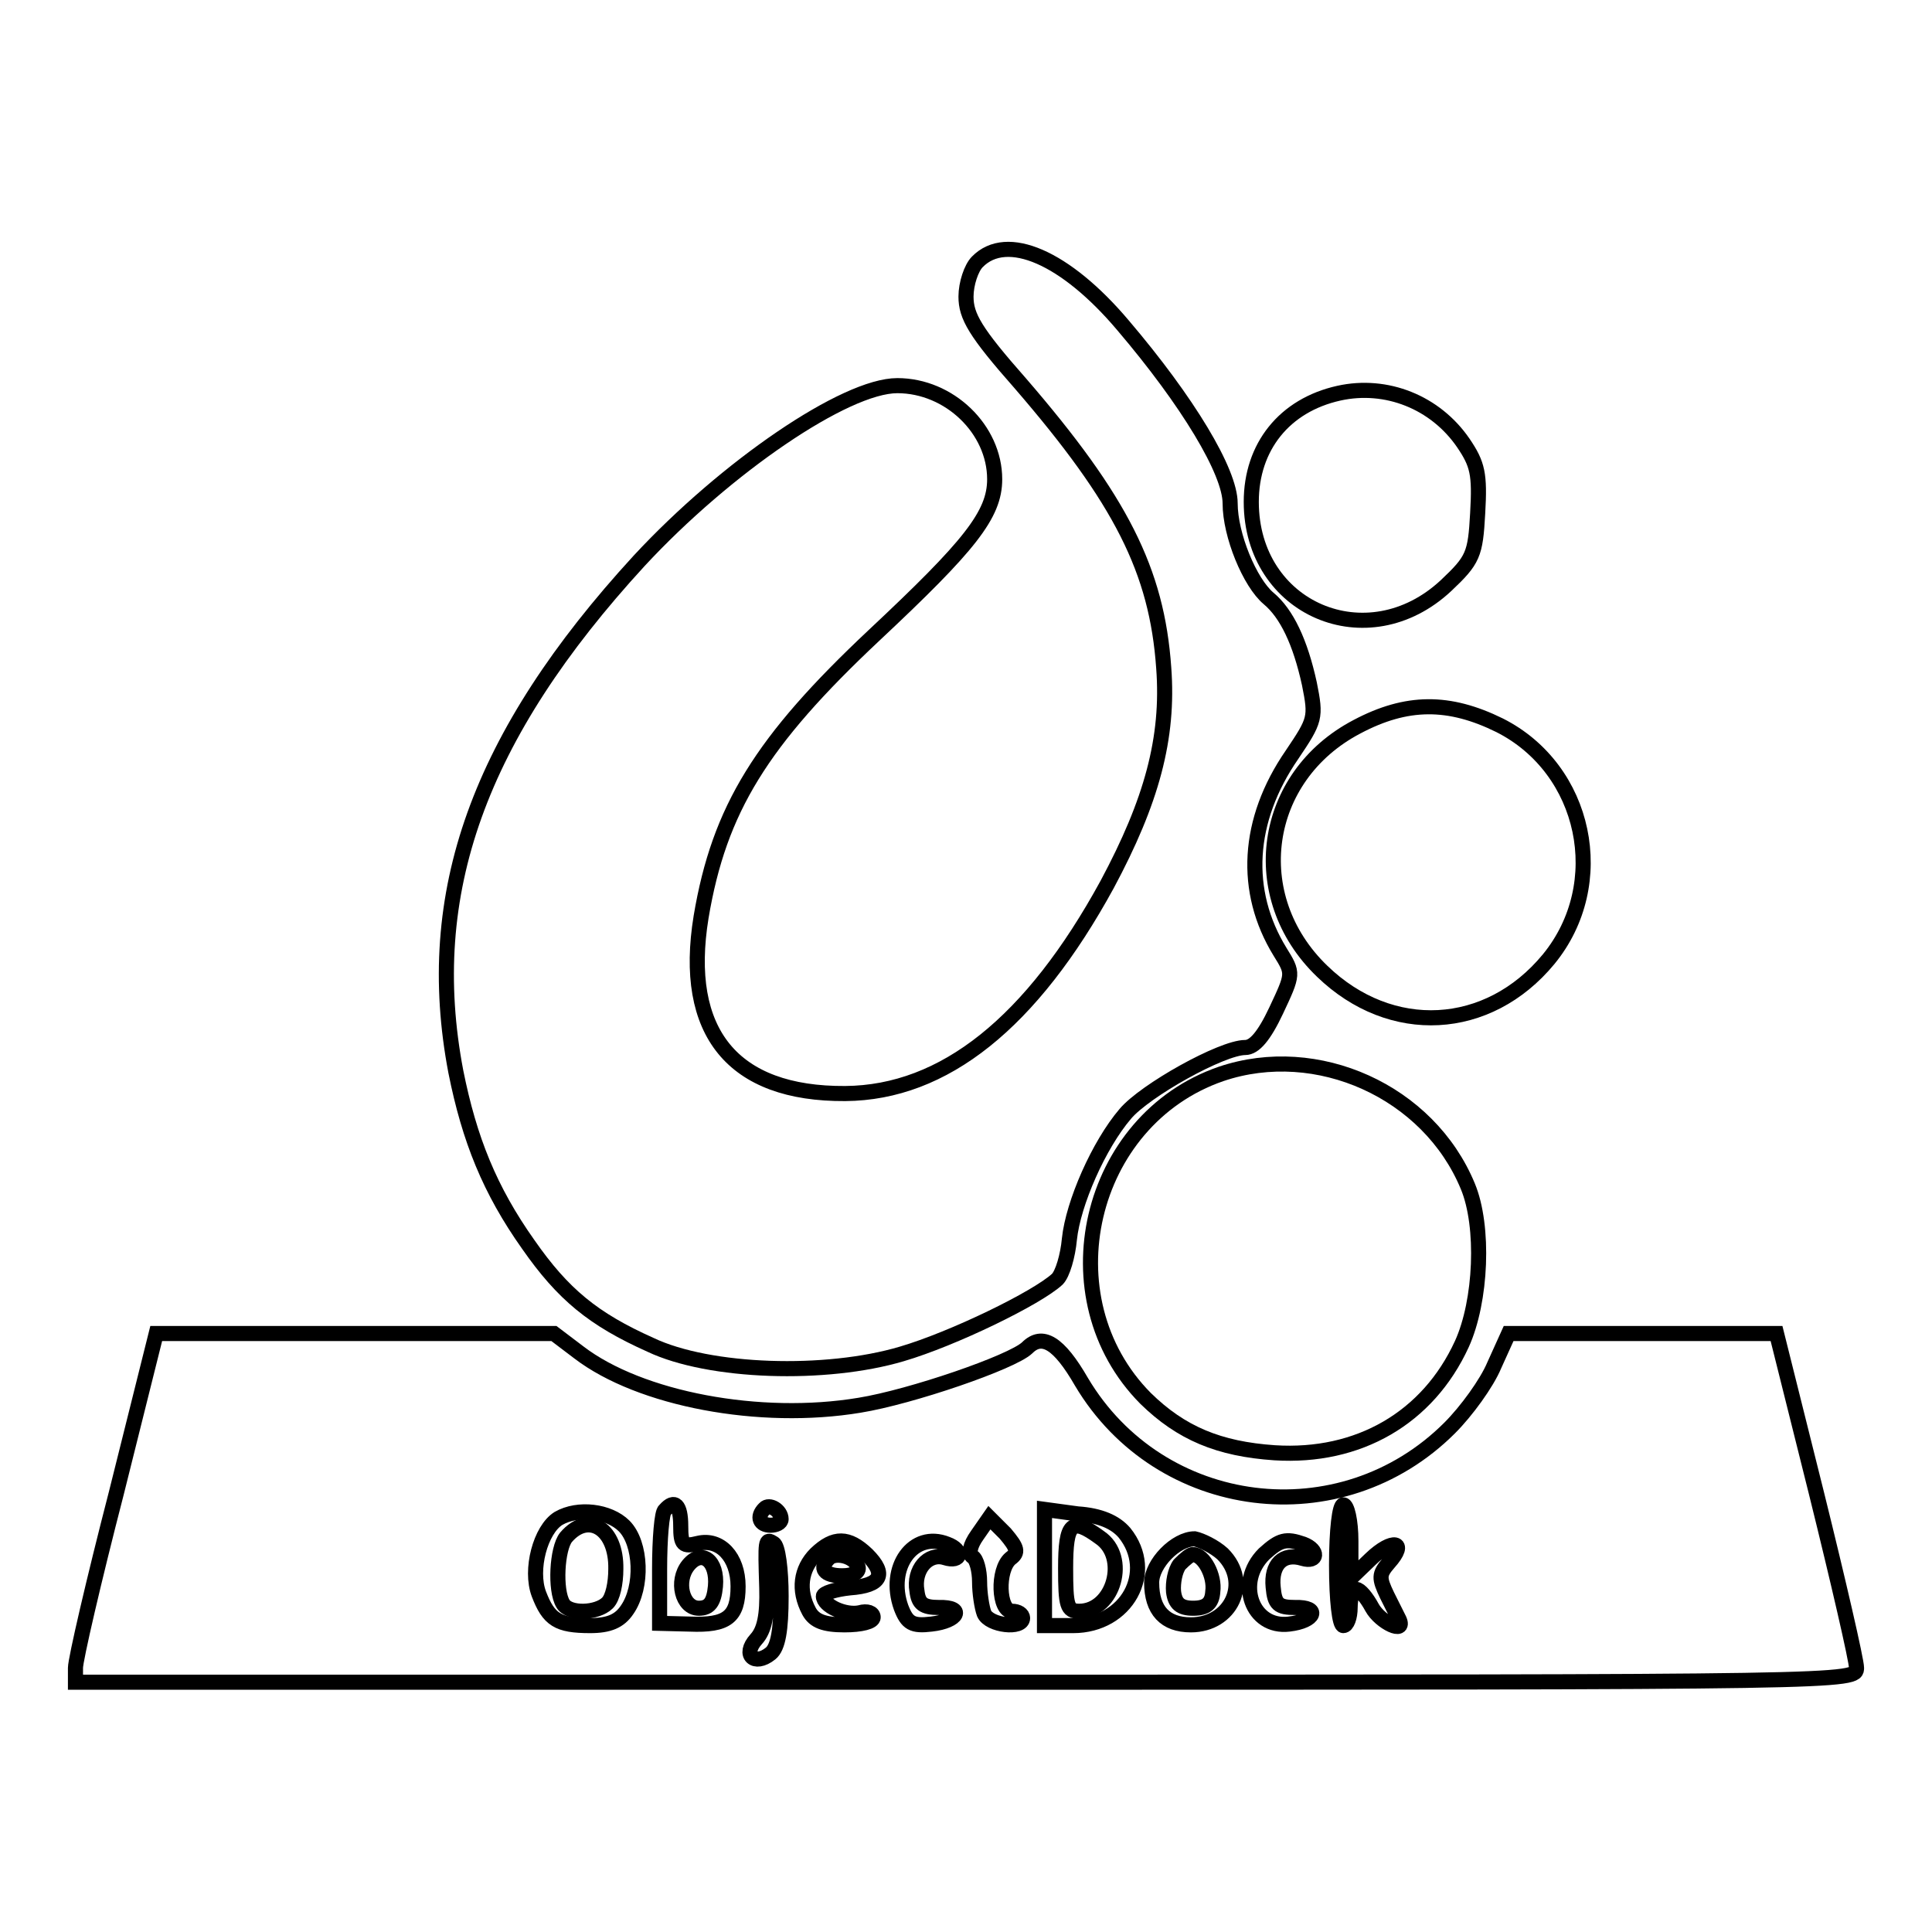
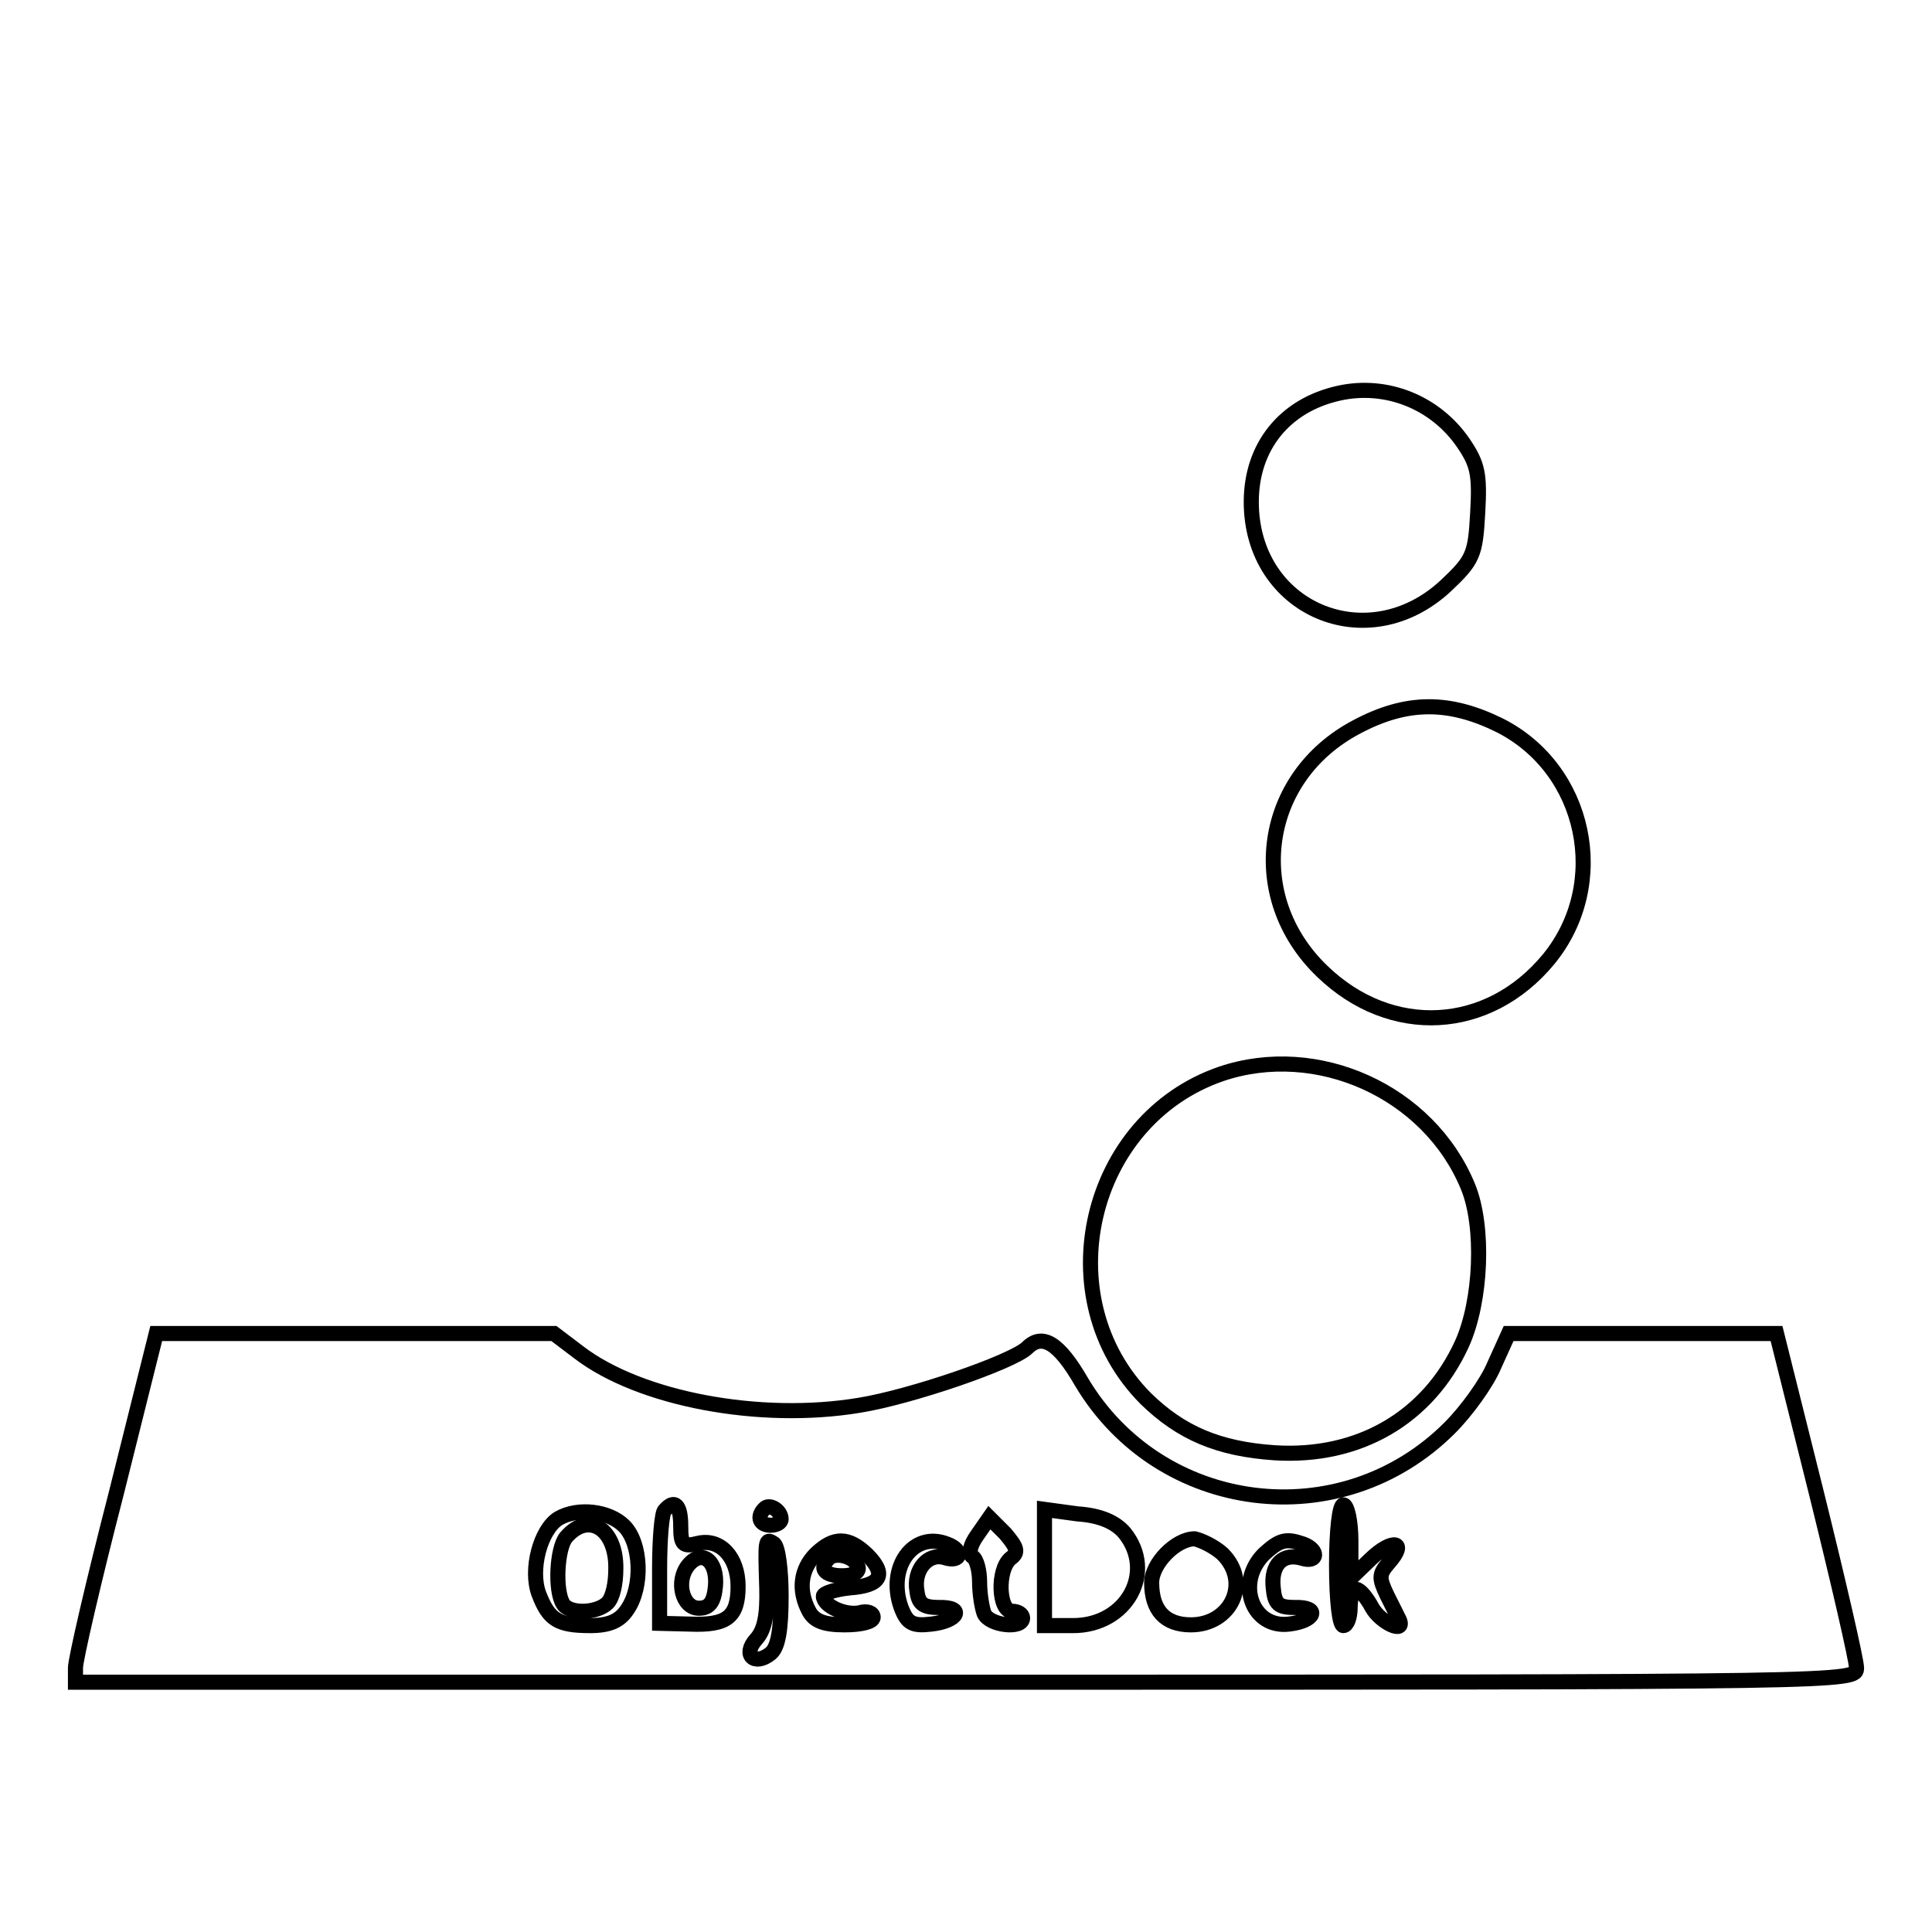
<svg xmlns="http://www.w3.org/2000/svg" version="1.1" x="0px" y="0px" viewBox="0 0 256 256" enable-background="new 0 0 256 256" xml:space="preserve">
  <g>
    <g>
-       <path stroke-width="2" fill-opacity="0" stroke="#000000" d="M129.5,34.7c-0.8,0.8-1.5,2.9-1.5,4.6c0,2.6,1.2,4.7,7.2,11.5c13.3,15.4,18.1,24.8,19,37.7  c0.7,9.3-1.6,17.7-7.5,28.7c-10,18.3-21.6,27.6-34.7,27.7c-14.9,0.1-21.6-8.1-19.1-23.4c2.4-14.3,8-23.3,22.9-37.3  c12.7-11.9,16-16,16-20.7c0-6.6-6-12.4-12.9-12.4c-6.9,0-22.7,10.8-34.2,23.2C63.4,97.5,55.9,118.4,60.4,142  c1.8,9,4.5,15.7,9.6,22.9c4.6,6.6,8.6,9.9,16.2,13.3c7.8,3.7,23.2,4.2,33.3,1.2c6.8-2,17.9-7.4,20.6-9.9c0.7-0.7,1.4-3.1,1.6-5.3  c0.5-4.8,3.9-12.5,7.4-16.6c2.6-3.1,12.8-8.8,15.9-8.8c1.2,0,2.5-1.5,4.1-4.9c2.3-4.9,2.3-4.9,0.5-7.8c-4.9-8-4.4-17.4,1.6-26.1  c3.1-4.6,3.2-4.9,2.3-9.4c-1.2-5.5-3-9.3-5.4-11.3c-2.5-2.1-5.1-8.4-5.1-12.6c0-4.2-5.6-13.5-14.2-23.6  C141.2,34.1,133.4,30.7,129.5,34.7z" />
      <path stroke-width="2" fill-opacity="0" stroke="#000000" d="M177.4,52.1c-7.2,1.6-11.6,7.1-11.6,14.4c0,14.2,15.4,20.8,25.8,11.1c3.6-3.4,3.9-4.1,4.2-9.6  c0.3-5.2,0-6.5-1.9-9.3C190.2,53.3,183.7,50.7,177.4,52.1z" />
      <path stroke-width="2" fill-opacity="0" stroke="#000000" d="M179.8,96.3c-12.6,6.6-14.9,22.5-4.6,32.4c9.1,8.8,22,8.1,30-1.6c8.2-10,5-25.2-6.5-31  C192,92.8,186.4,92.8,179.8,96.3z" />
      <path stroke-width="2" fill-opacity="0" stroke="#000000" d="M161.8,142.3c-17.7,6.1-23.2,29.7-10,43c4.7,4.6,9.7,6.7,17.1,7.2c11.1,0.7,20.3-4.6,24.8-14.4  c2.6-5.7,3-15.6,0.8-20.9C189.3,144.6,174.5,138,161.8,142.3z" />
      <path stroke-width="2" fill-opacity="0" stroke="#000000" d="M15.4,197.9c-3,11.6-5.4,22-5.4,23.1v1.9h118c117.7,0,118,0,118-1.9c0-1-2.4-11.4-5.3-23.1l-5.3-21.2  h-17.8h-17.7l-1.9,4.2c-1,2.4-3.7,6.1-5.9,8.3c-14.4,14.4-38.4,11.4-48.8-6.1c-3-5.2-5.2-6.5-7.2-4.5c-2,1.9-15.4,6.5-22.2,7.6  c-13.2,2.2-29.1-0.8-37.2-7l-3.3-2.5H47H20.7L15.4,197.9z M90.2,202.2c0,2.5,0.3,2.8,2.3,2.3c2.9-0.7,5.3,1.8,5.3,5.7  c0,4.1-1.5,5.2-6.4,5l-4-0.1v-7.2c0-4,0.3-7.6,0.7-7.8C89.4,198.6,90.2,199.4,90.2,202.2z M103.5,201.3c0,0.5-0.7,0.8-1.4,0.8  c-1.4,0-1.9-1.1-0.8-2.2C101.9,199.2,103.5,200.1,103.5,201.3z M179,204.2v4.9l2.6-2.5c2.9-2.8,5-2.4,2.4,0.5  c-1.3,1.5-1.3,2-0.2,4.3c0.7,1.4,1.4,2.8,1.6,3.2c0.9,2-2.5,0.4-3.6-1.6c-0.7-1.3-1.6-2.4-2.1-2.4c-0.4,0-0.8,1-0.8,2.4  c0,1.3-0.4,2.4-0.9,2.4s-0.9-3.3-0.9-8c0-4.7,0.4-8,0.9-8S179,201.5,179,204.2z M82.7,202.2c2.3,2.3,2.5,8.1,0.4,11.1  c-1,1.5-2.4,2.1-4.9,2.1c-4.3,0-5.5-0.8-6.8-4.2c-1.2-3.2,0.2-8.5,2.6-10C76.6,199.7,80.7,200.2,82.7,202.2z M149,203.1  c4.2,5.2,0.3,12.3-6.8,12.3h-3.8v-7.6V200l4.4,0.6C145.8,200.8,147.8,201.7,149,203.1z M133.9,206.5c-1.8,1.5-1.6,7,0.2,7  c0.8,0,1.4,0.4,1.4,0.9c0,1.5-4.4,1-5.1-0.6c-0.3-0.8-0.6-2.7-0.6-4.2c0-1.5-0.4-3-0.9-3.3c-0.6-0.4-0.4-1.5,0.6-2.9l1.6-2.3  l2.1,2.1C134.8,205.1,135,205.7,133.9,206.5z M103.5,211.5c0,4.5-0.4,6.8-1.4,7.6c-2.1,1.7-3.8,0.2-1.9-1.9  c1.1-1.2,1.5-3.2,1.4-6.8c-0.2-6.4-0.2-6.6,0.9-5.9C103.1,204.8,103.5,208,103.5,211.5z M114.9,206c2.6,2.6,1.9,4.1-2.3,4.4  c-1.9,0.2-3.5,0.7-3.5,1.1c0,1.3,2.9,2.6,4.8,2.2c1-0.3,1.8,0,1.8,0.6s-1.6,1-3.8,1c-2.7,0-4-0.5-4.7-1.8  c-1.5-2.8-1.1-5.6,0.9-7.6C110.5,203.6,112.4,203.6,114.9,206z M125.5,204.6c2.2,0.8,1.9,2.5-0.3,1.8c-2.2-0.7-4.2,1.6-3.7,4.4  c0.2,1.7,0.8,2.2,2.9,2.2c3.5-0.1,2.6,1.8-1,2.2c-2.5,0.3-3.2-0.1-4-2.2C117.5,207.7,121,202.8,125.5,204.6z M162,205.9  c3.8,3.8,1.1,9.4-4.2,9.4c-3.4,0-5.2-1.9-5.2-5.6c0-2.5,3.2-5.8,5.7-5.8C159.2,204.1,160.9,204.9,162,205.9z M172.7,204.6  c2.1,0.8,1.9,2.5-0.1,1.9c-2.6-0.8-4.2,0.8-3.9,3.8c0.2,2.3,0.7,2.7,2.9,2.7c3.4-0.1,2.7,1.8-0.8,2.2c-4.9,0.6-7.1-5.5-3.3-9.3  C169.6,204,170.4,203.8,172.7,204.6z" />
      <path stroke-width="2" fill-opacity="0" stroke="#000000" d="M91.2,207.4c-1.7,2.1-0.8,5.7,1.4,5.7c1.4,0,2-0.8,2.2-2.9C95.1,206.8,93,205.2,91.2,207.4z" />
      <path stroke-width="2" fill-opacity="0" stroke="#000000" d="M75,203.7c-1.2,1.5-1.5,7-0.4,8.8c0.8,1.4,4.5,1.3,5.9-0.1c0.7-0.7,1.1-2.6,1.1-4.5  C81.7,202.6,78,200.2,75,203.7z" />
-       <path stroke-width="2" fill-opacity="0" stroke="#000000" d="M141.2,207.8c0,5,0.2,5.7,1.8,5.7c4.6,0,6.6-7.2,2.7-9.8C142,201,141.2,201.7,141.2,207.8z" />
      <path stroke-width="2" fill-opacity="0" stroke="#000000" d="M109.8,206.5c-1.3,1.3-0.6,2.3,1.8,2.3c1.5,0,2.3-0.5,2.1-1.2C113.2,206.2,110.7,205.6,109.8,206.5z" />
-       <path stroke-width="2" fill-opacity="0" stroke="#000000" d="M156.3,207.3c-0.6,0.8-0.9,2.4-0.8,3.6c0.2,1.6,0.9,2.2,2.6,2.2s2.5-0.6,2.6-2.2c0.3-2.1-1.2-4.9-2.6-4.9  C157.8,205.9,157,206.6,156.3,207.3z" />
    </g>
  </g>
</svg>